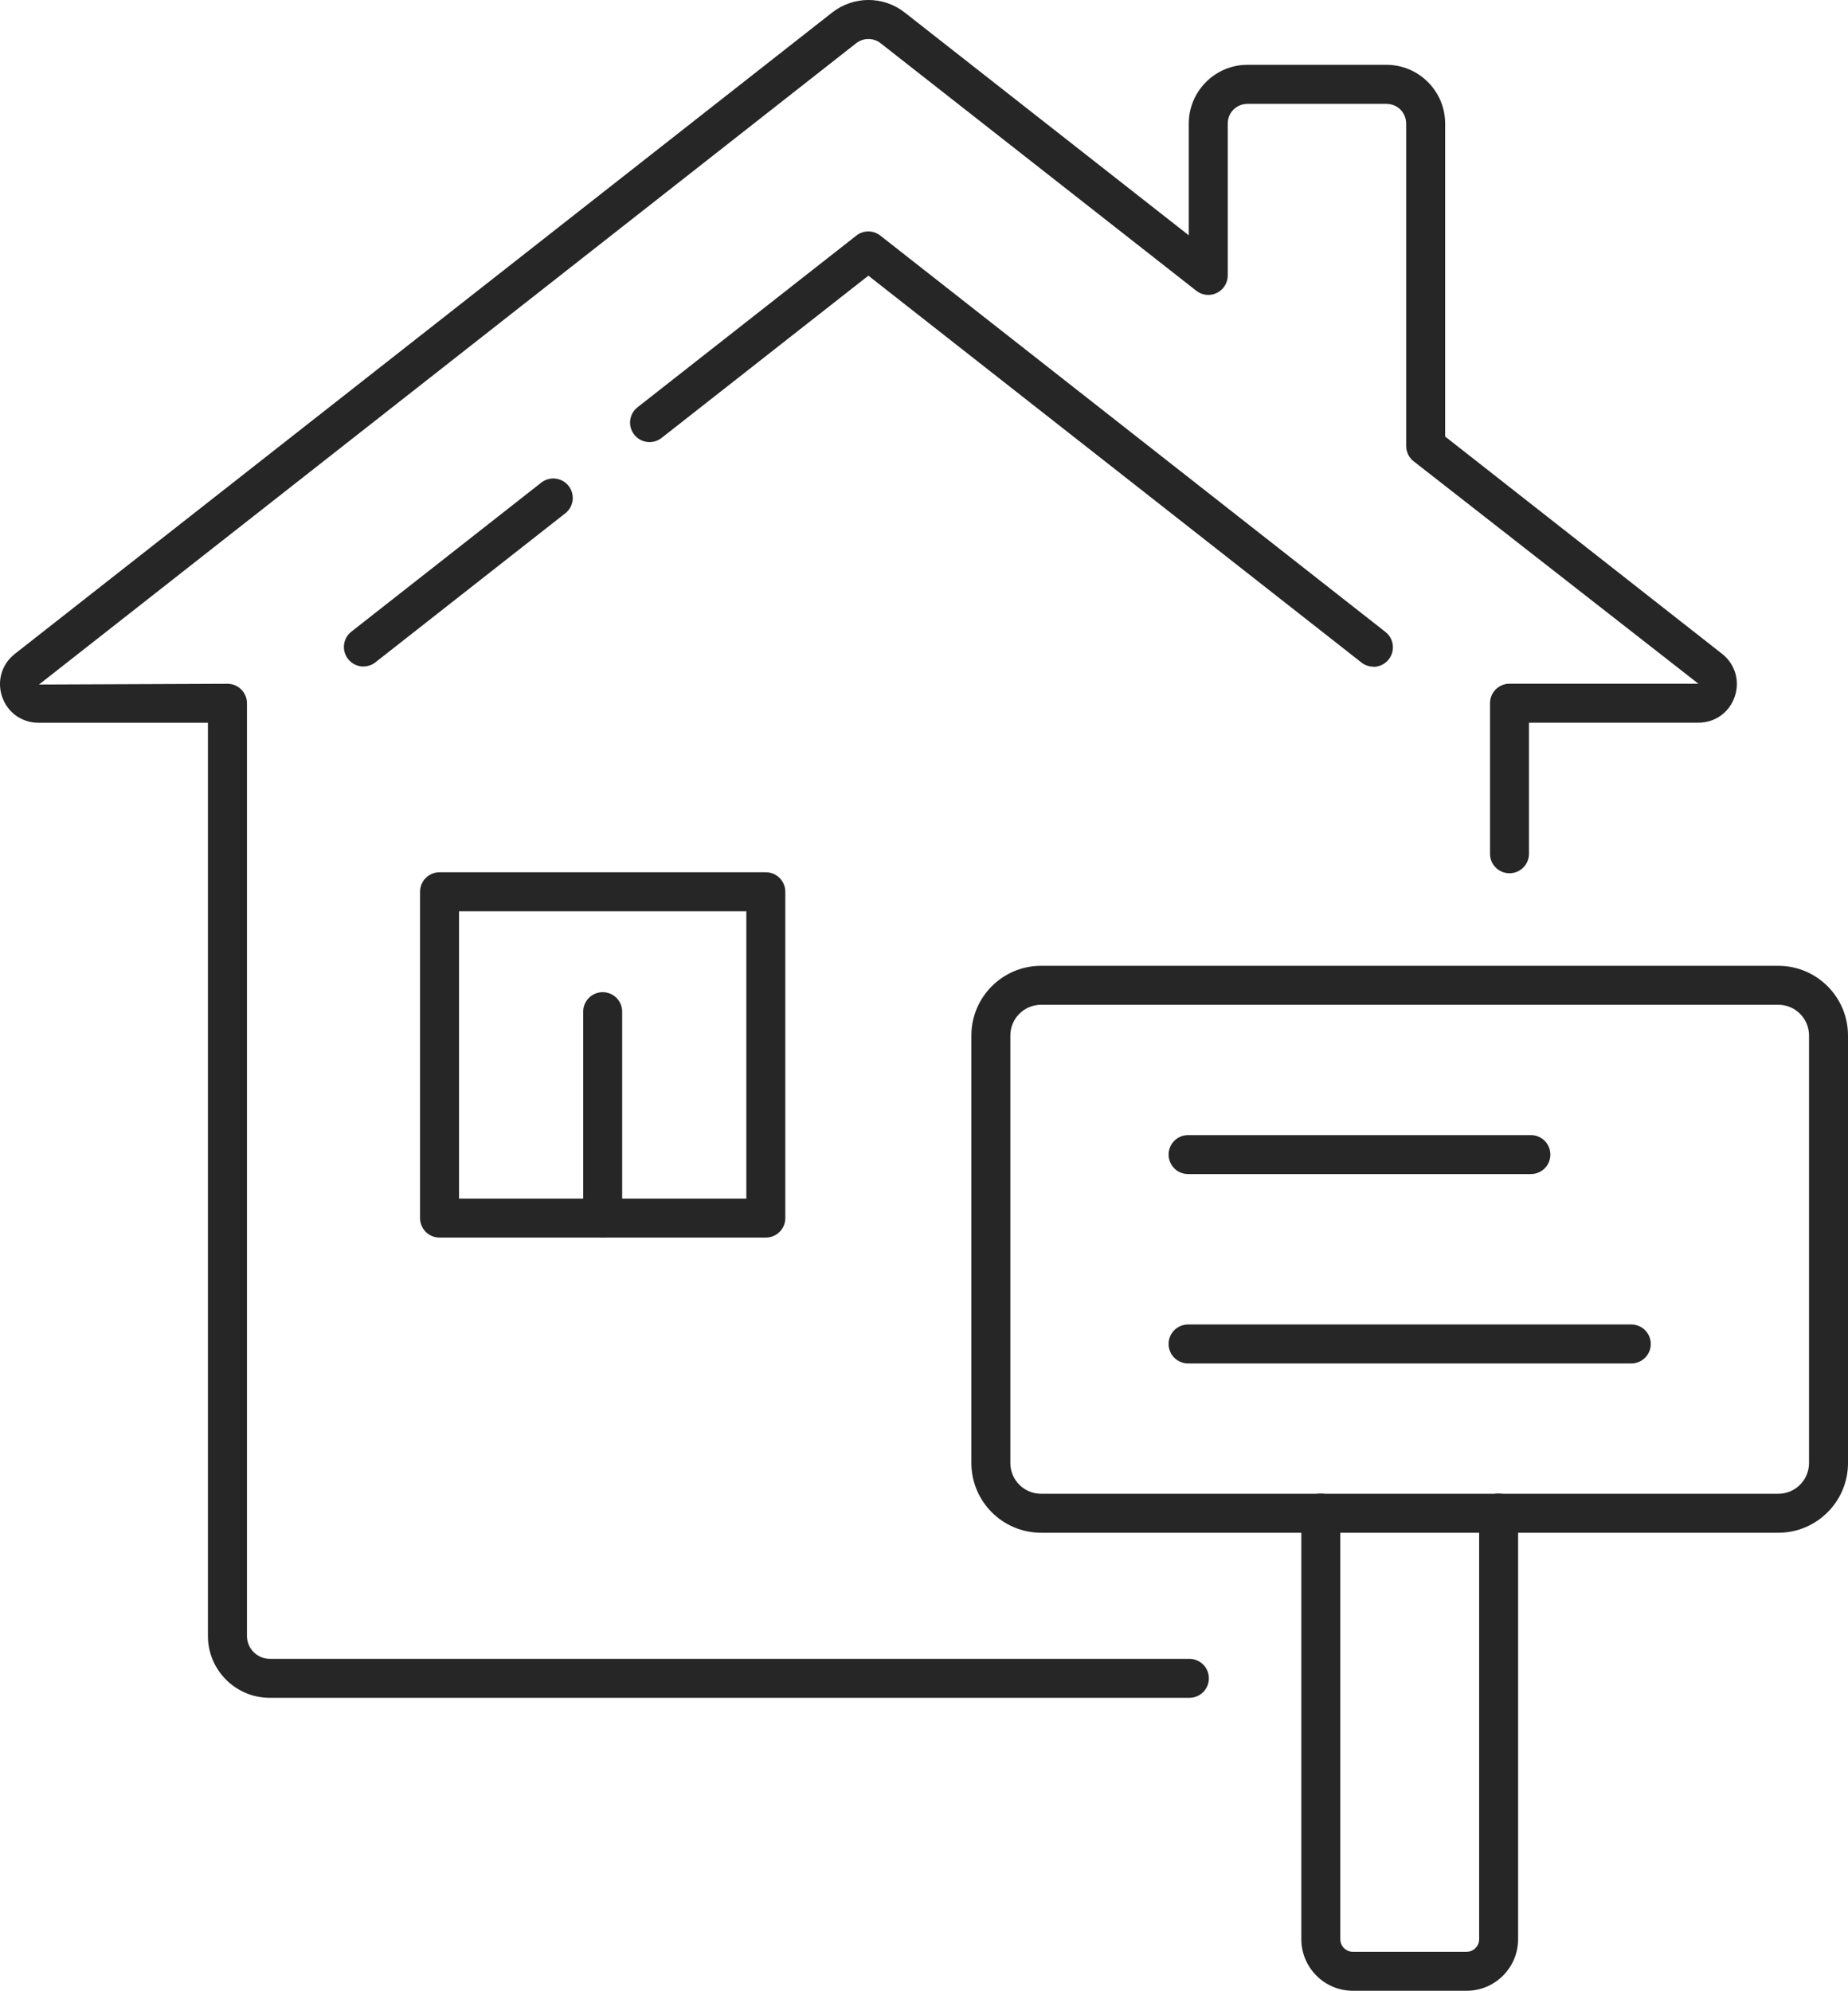
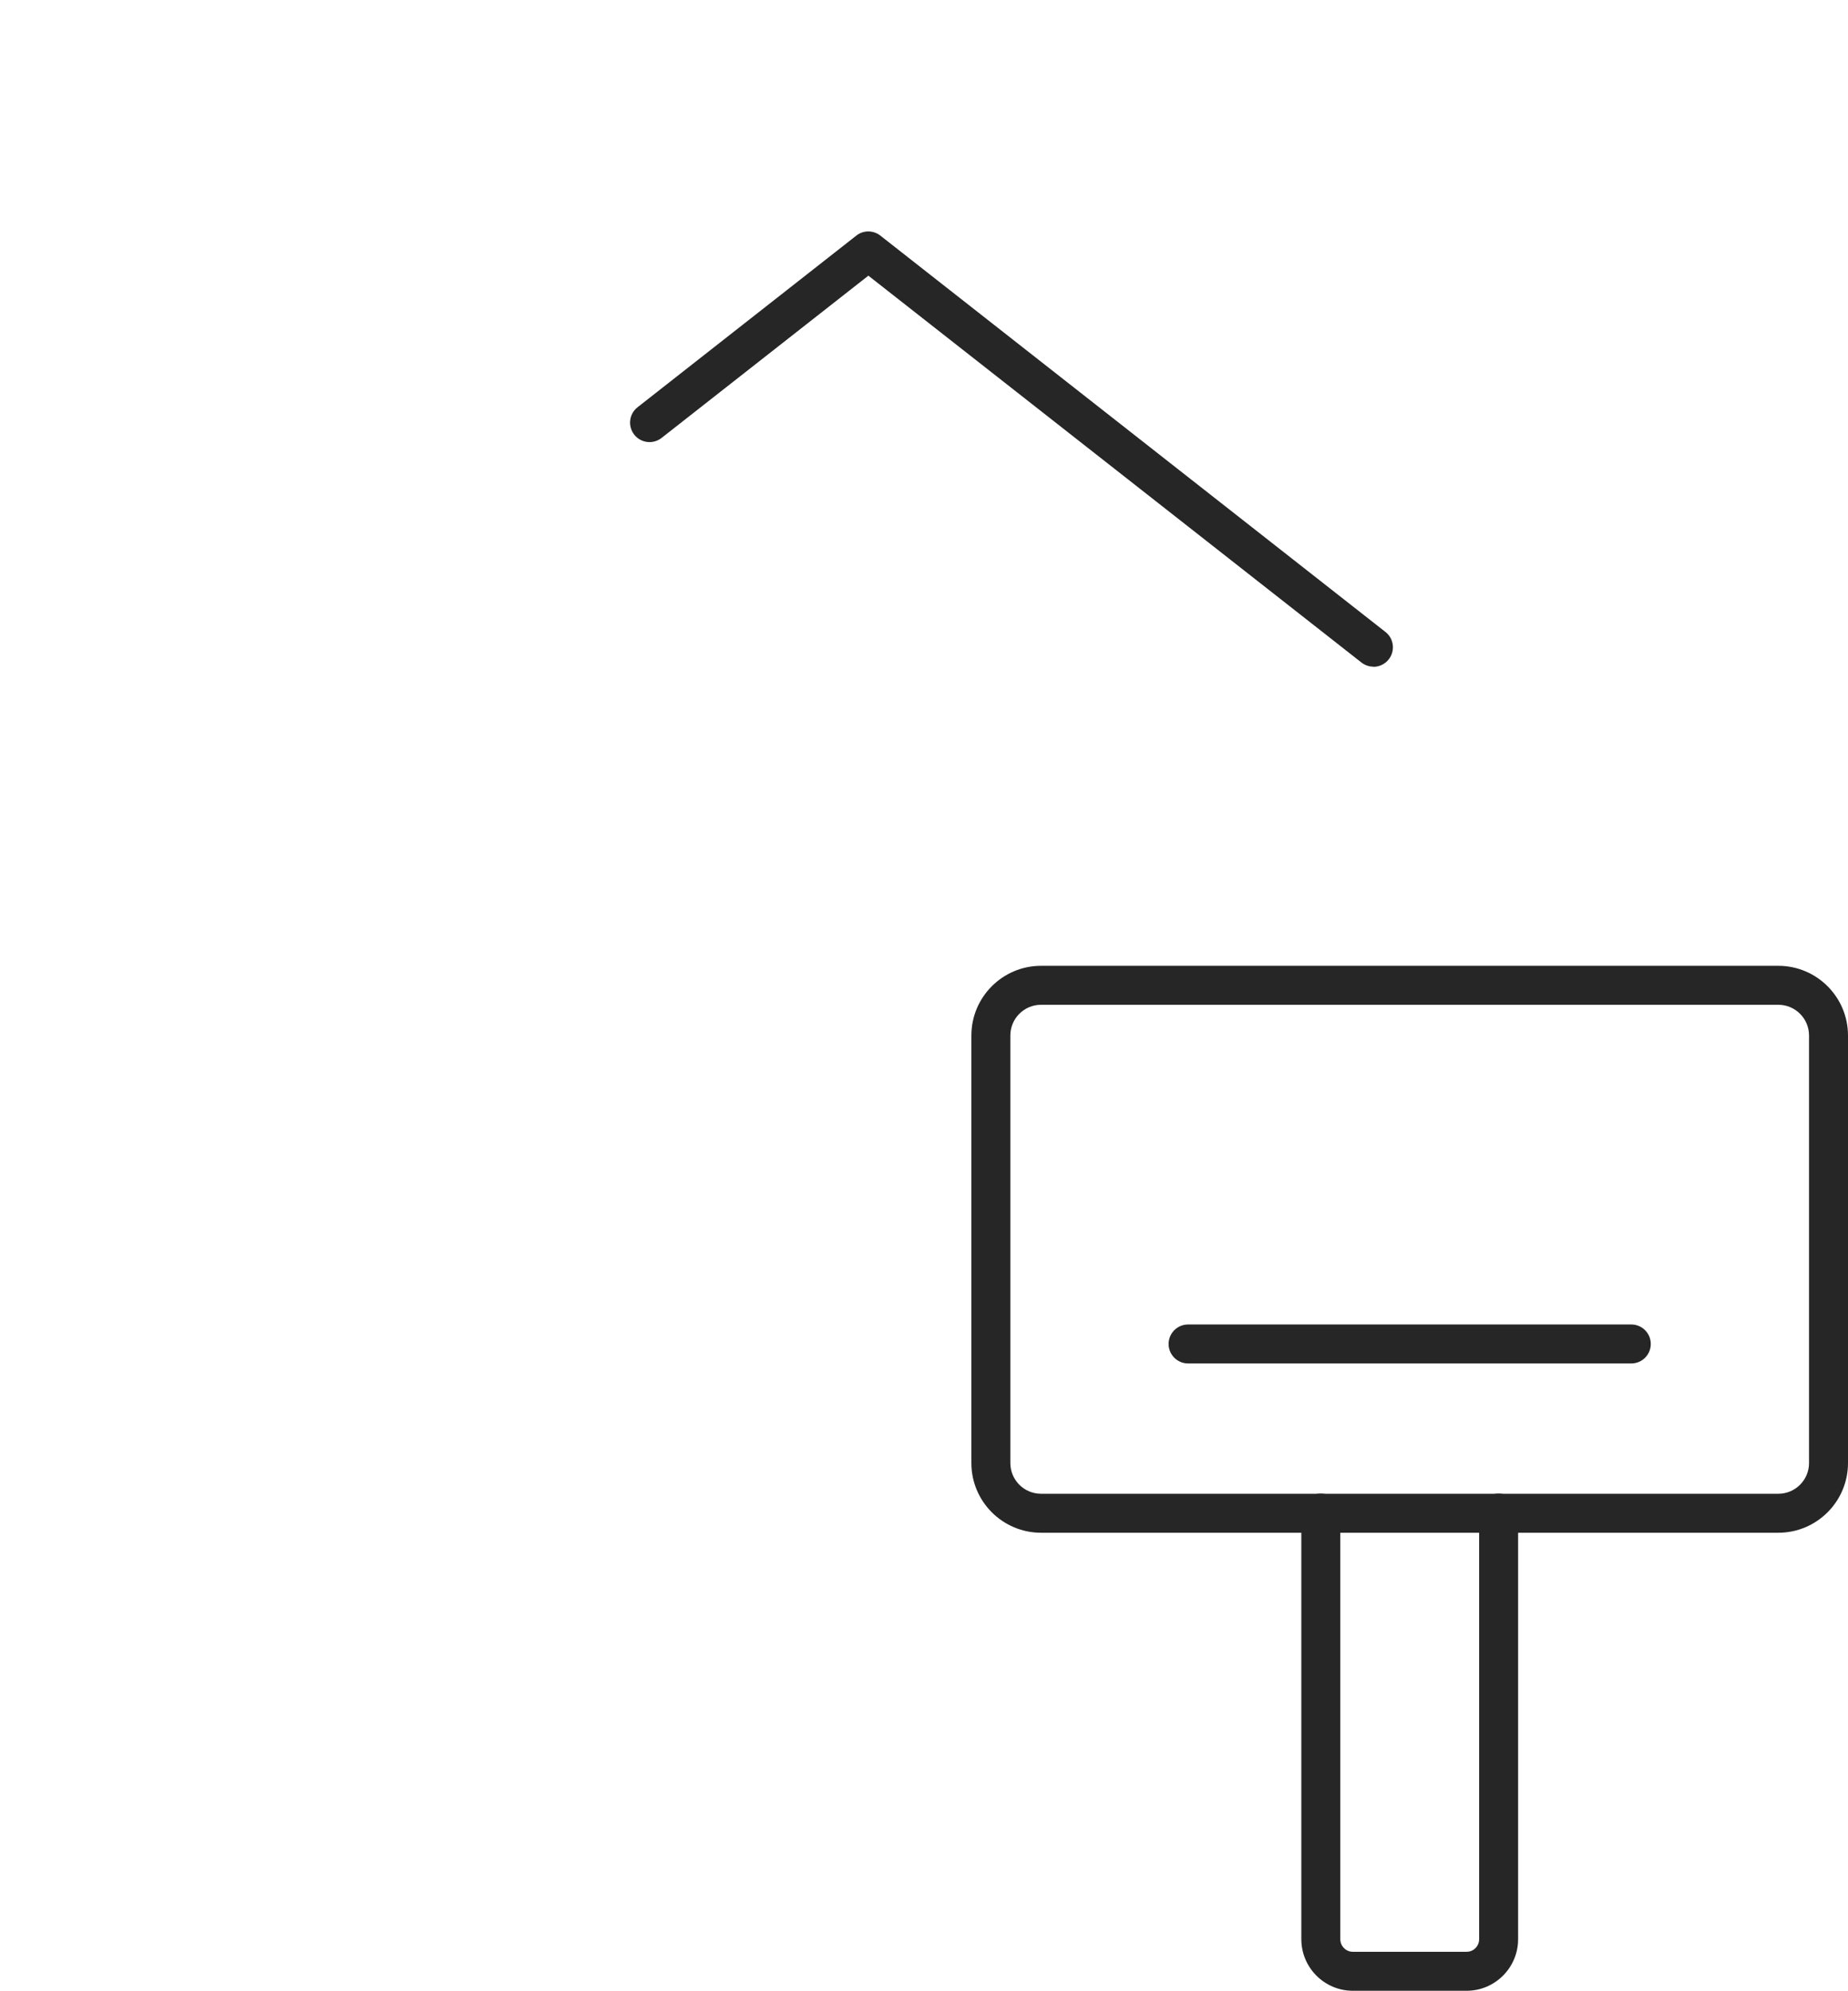
<svg xmlns="http://www.w3.org/2000/svg" id="_Слой_2" data-name="Слой 2" viewBox="0 0 241.84 260.48">
  <defs>
    <style>
      .cls-1 {
        fill: #262626;
        stroke-width: 0px;
      }
    </style>
  </defs>
  <g id="_лой_1" data-name="‘лой_1">
    <g>
      <g>
        <g>
-           <path class="cls-1" d="M155.64,222.15H35.3c-4.46,0-8.09-3.63-8.09-8.09v-119.49H5.05c-2.19,0-4.06-1.33-4.77-3.4-.71-2.07-.05-4.27,1.67-5.62L108.9,1.64c2.81-2.19,6.71-2.19,9.5,0l37.17,29.15v-14.62c0-4.24,3.45-7.69,7.69-7.69h18.17c4.24,0,7.69,3.45,7.69,7.69v40.95l36.24,28.43c1.72,1.35,2.36,3.56,1.65,5.62-.71,2.06-2.58,3.39-4.75,3.39h-22.17v17.15c0,1.41-1.14,2.55-2.55,2.55s-2.55-1.14-2.55-2.55v-19.7c0-1.41,1.14-2.55,2.55-2.55h24.72l-37.26-29.1c-.62-.48-.98-1.22-.98-2.01V16.18c0-1.45-1.14-2.59-2.59-2.59h-18.17c-1.45,0-2.59,1.14-2.59,2.59v19.86c0,.98-.56,1.87-1.43,2.29-.87.43-1.92.32-2.69-.29L115.25,5.66c-.94-.74-2.26-.74-3.21,0L5.1,89.57l24.67-.1c1.41,0,2.55,1.14,2.55,2.55v122.04c0,1.65,1.34,2.99,2.99,2.99h120.34c1.41,0,2.55,1.14,2.55,2.55s-1.14,2.55-2.55,2.55Z" />
          <path class="cls-1" d="M179.74,87.23c-.55,0-1.11-.18-1.57-.54l-64.53-50.62-27.06,21.23c-1.11.87-2.71.68-3.58-.43s-.68-2.71.43-3.58l28.63-22.46c.92-.73,2.22-.73,3.15,0l66.1,51.86c1.11.87,1.3,2.47.43,3.58-.5.64-1.25.98-2.01.98Z" />
-           <path class="cls-1" d="M47.56,87.21c-.76,0-1.5-.34-2.01-.98-.87-1.11-.68-2.71.43-3.58l24.85-19.5c1.11-.87,2.71-.68,3.58.43.87,1.11.68,2.71-.43,3.58l-24.85,19.5c-.47.37-1.02.54-1.57.54Z" />
        </g>
        <g>
-           <path class="cls-1" d="M100.22,161.93h-42.7c-1.41,0-2.55-1.14-2.55-2.55v-42.7c0-1.41,1.14-2.55,2.55-2.55h42.7c1.41,0,2.55,1.14,2.55,2.55v42.7c0,1.41-1.14,2.55-2.55,2.55ZM60.07,156.83h37.6v-37.6h-37.6v37.6Z" />
-           <path class="cls-1" d="M78.87,161.93c-1.41,0-2.55-1.14-2.55-2.55v-27.01c0-1.41,1.14-2.55,2.55-2.55s2.55,1.14,2.55,2.55v27.01c0,1.41-1.14,2.55-2.55,2.55Z" />
-         </g>
+           </g>
      </g>
      <g>
        <path class="cls-1" d="M191.93,260.48h-14.89c-3.72,0-6.74-3.03-6.74-6.75v-55.75c0-1.41,1.14-2.55,2.55-2.55s2.55,1.14,2.55,2.55v55.75c0,.91.74,1.65,1.64,1.65h14.89c.91,0,1.64-.74,1.64-1.65v-55.75c0-1.41,1.14-2.55,2.55-2.55s2.55,1.14,2.55,2.55v55.75c0,3.72-3.02,6.75-6.74,6.75Z" />
        <path class="cls-1" d="M232.72,200.55h-96.48c-5.03,0-9.12-4.09-9.12-9.12v-55.94c0-5.03,4.09-9.12,9.12-9.12h96.48c5.03,0,9.12,4.09,9.12,9.12v55.94c0,5.03-4.09,9.12-9.12,9.12ZM136.24,131.47c-2.22,0-4.02,1.8-4.02,4.02v55.94c0,2.22,1.8,4.02,4.02,4.02h96.48c2.22,0,4.02-1.8,4.02-4.02v-55.94c0-2.22-1.8-4.02-4.02-4.02h-96.48Z" />
        <g>
-           <path class="cls-1" d="M200.34,153.62h-44.86c-1.41,0-2.55-1.14-2.55-2.55s1.14-2.55,2.55-2.55h44.86c1.41,0,2.55,1.14,2.55,2.55s-1.14,2.55-2.55,2.55Z" />
          <path class="cls-1" d="M213.48,178.4h-58c-1.41,0-2.55-1.14-2.55-2.55s1.14-2.55,2.55-2.55h58c1.41,0,2.55,1.14,2.55,2.55s-1.14,2.55-2.55,2.55Z" />
        </g>
      </g>
    </g>
  </g>
</svg>